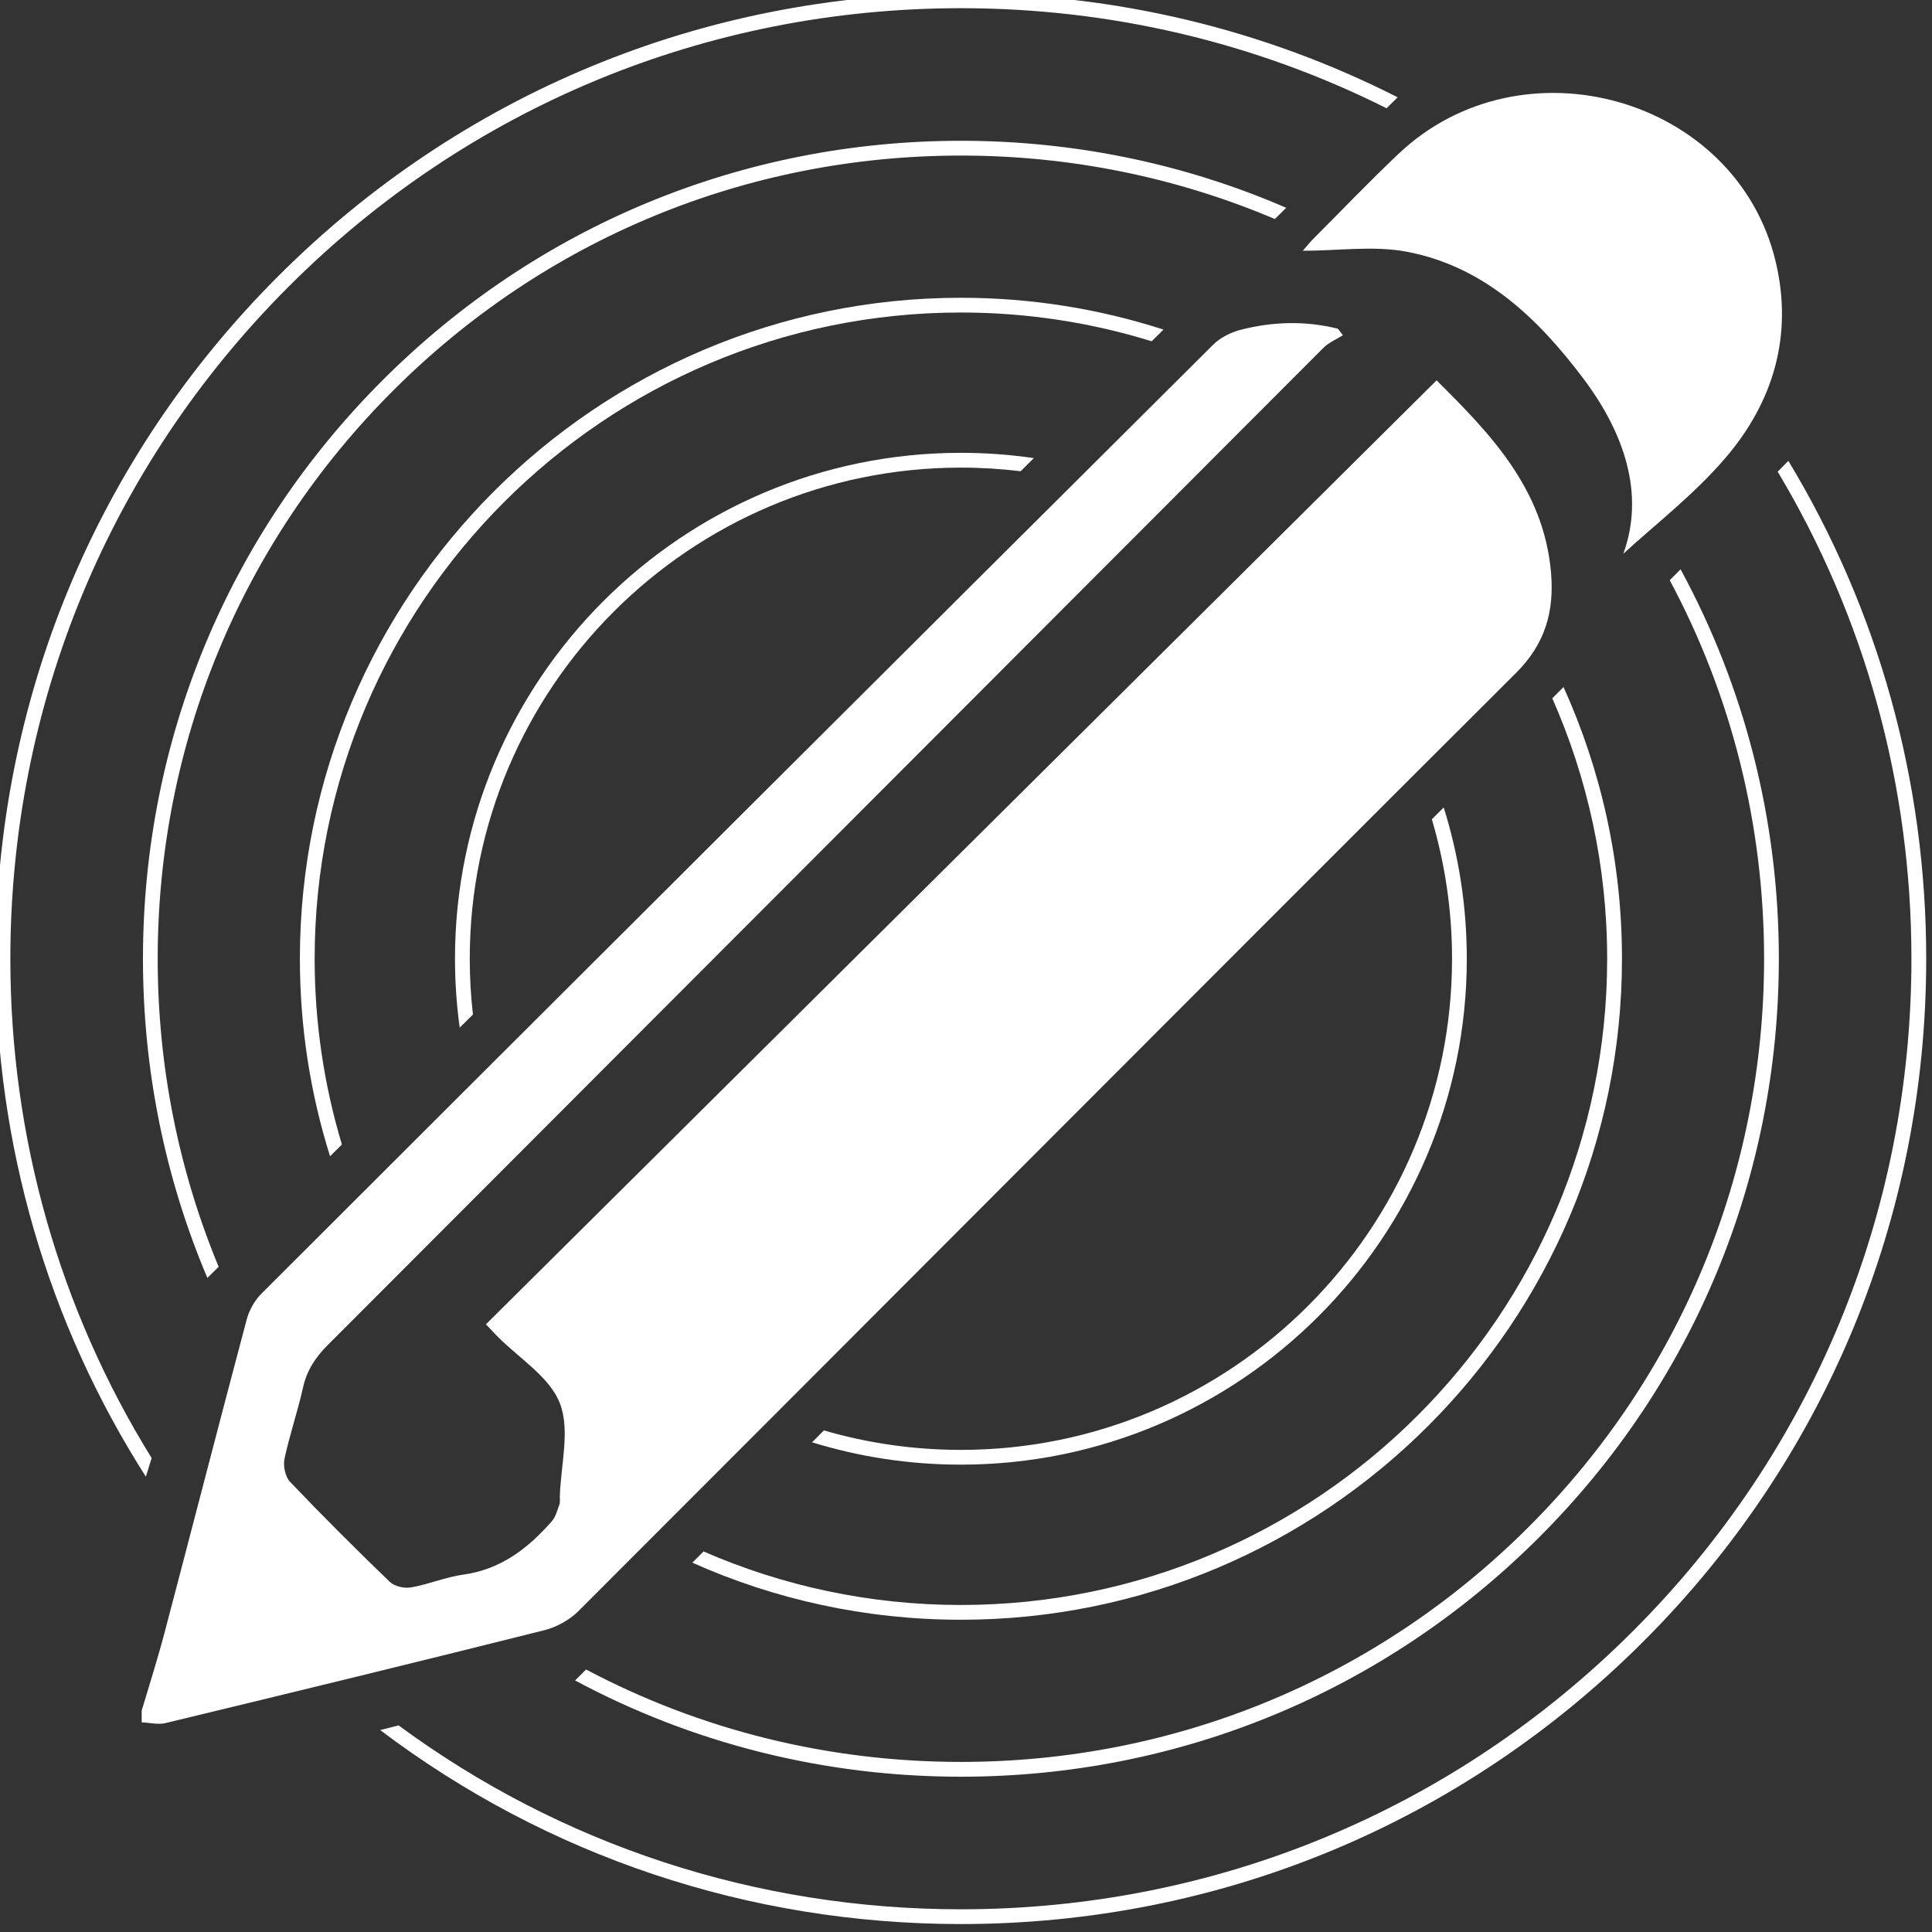
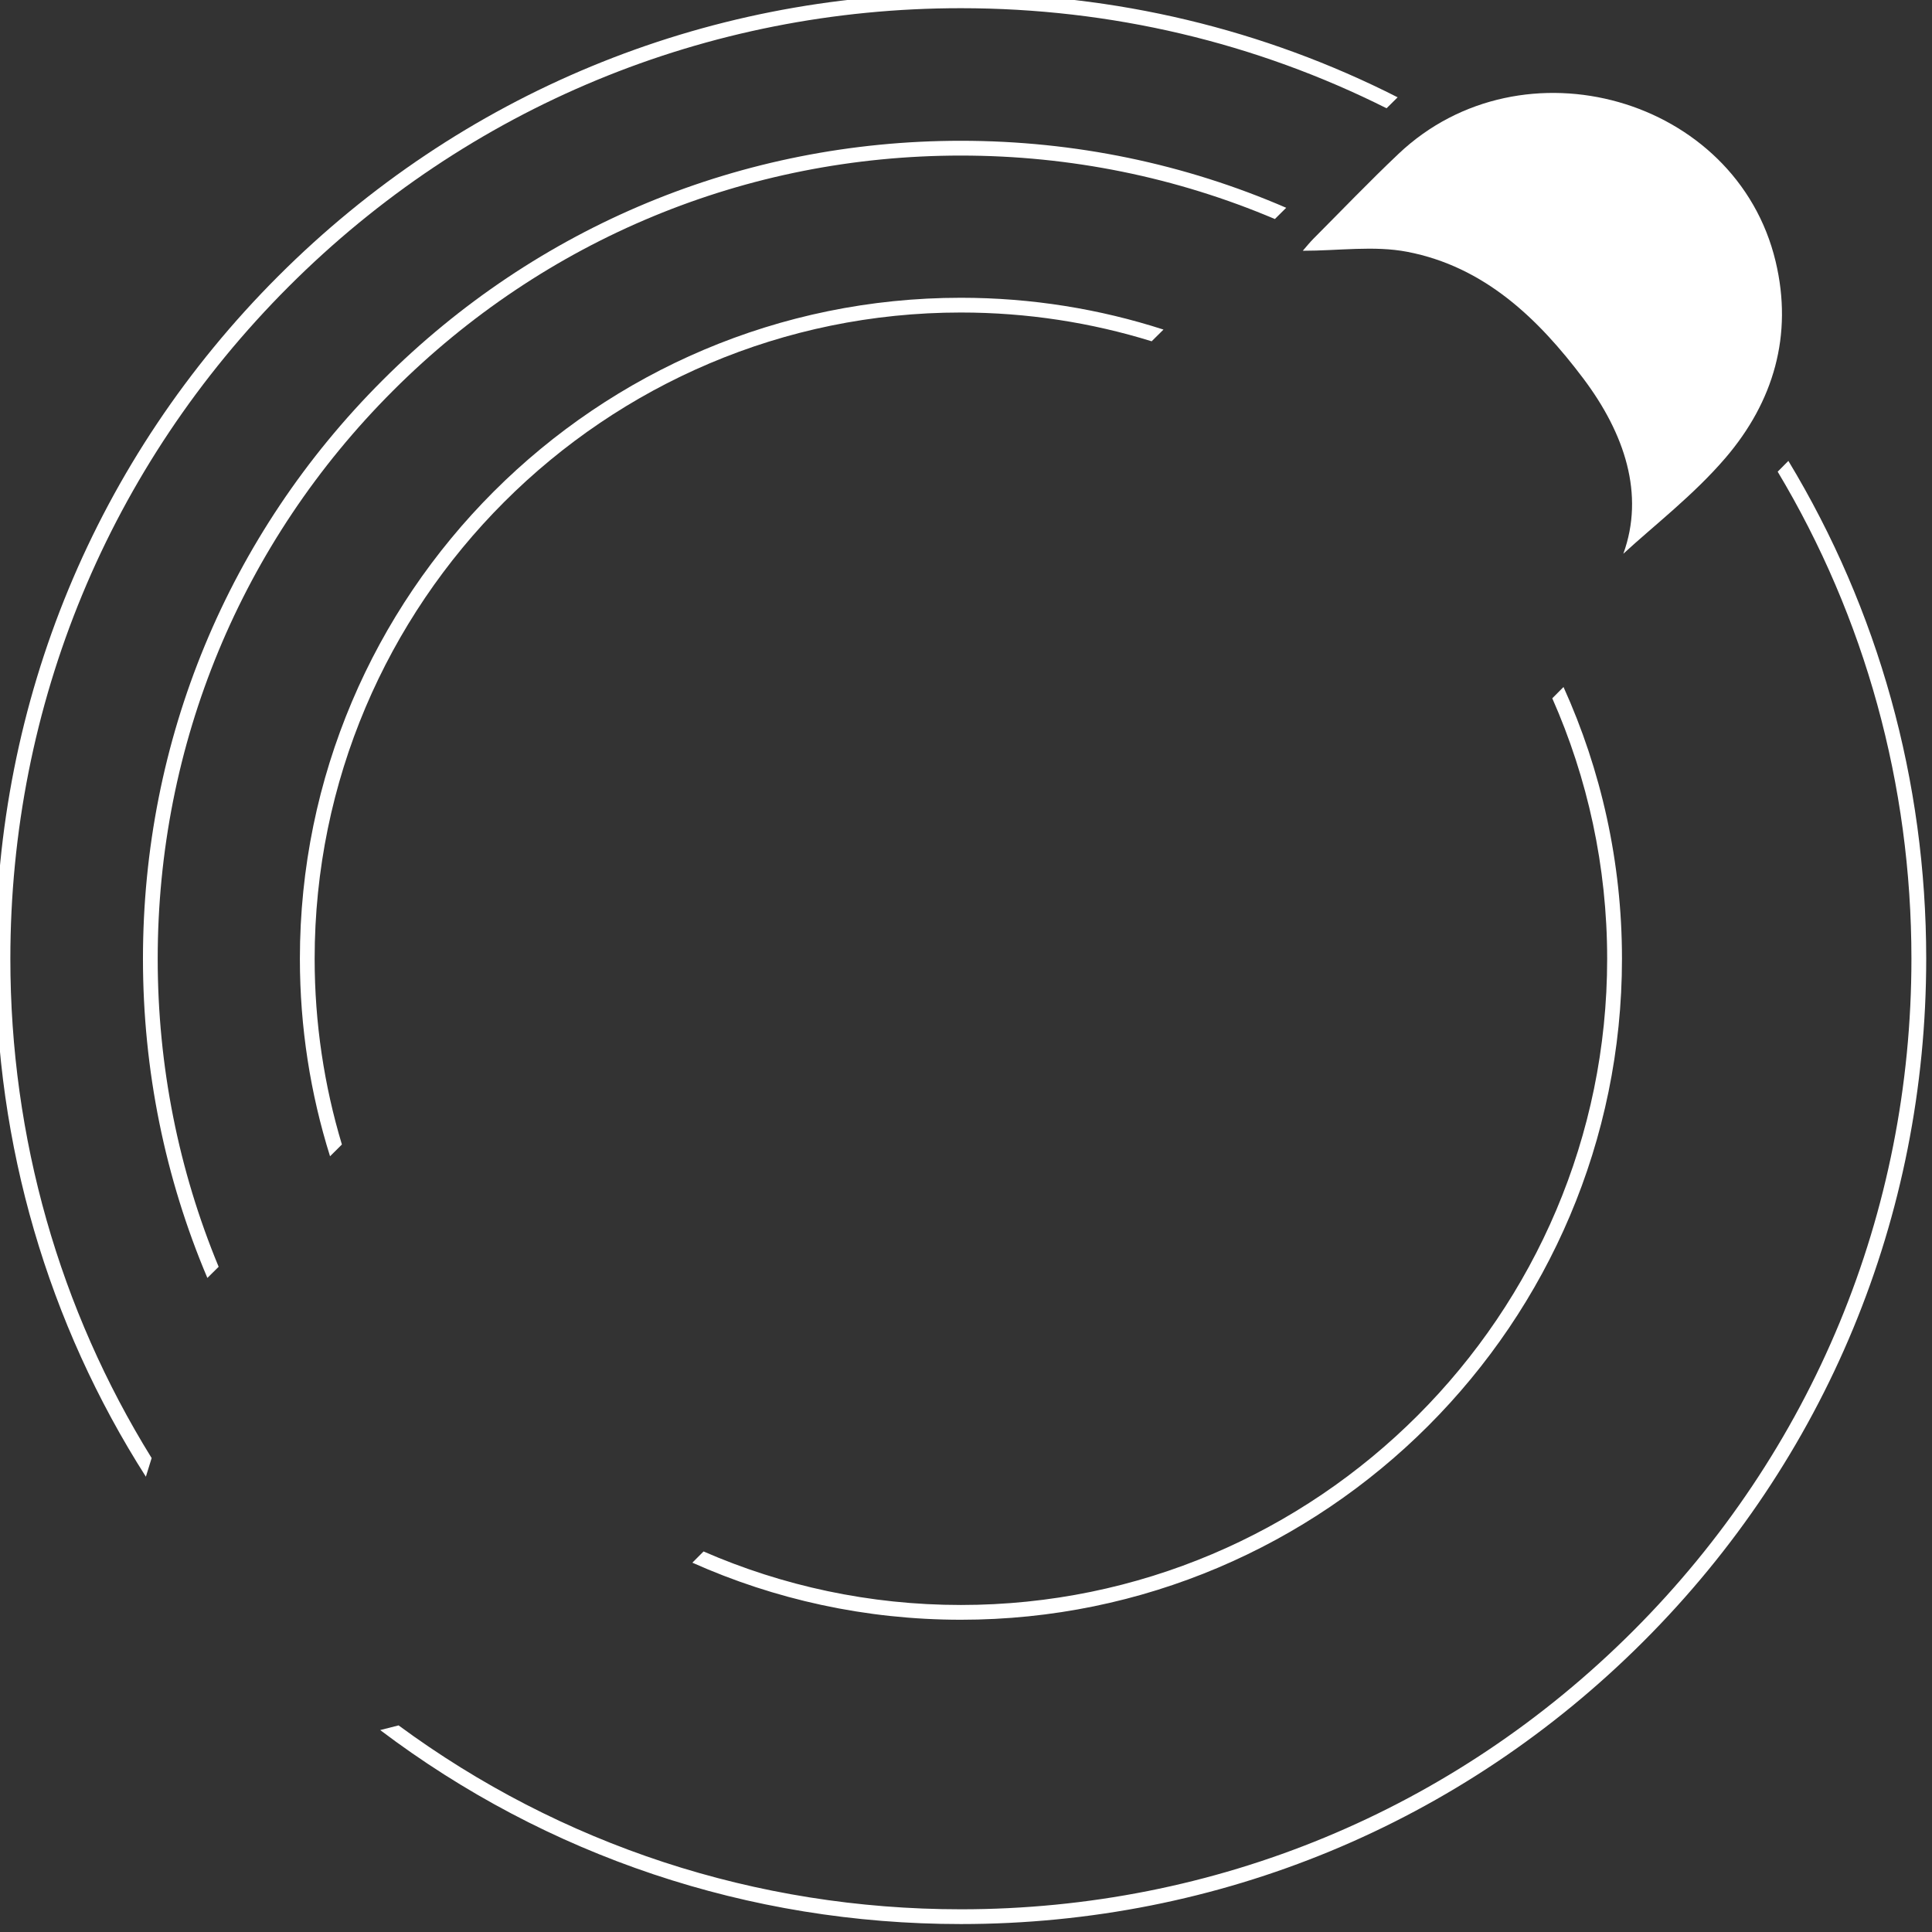
<svg xmlns="http://www.w3.org/2000/svg" xmlns:ns1="http://www.inkscape.org/namespaces/inkscape" xmlns:ns2="http://sodipodi.sourceforge.net/DTD/sodipodi-0.dtd" version="1.1" id="Vrstva_1" x="0px" y="0px" width="50.049" height="50.049" viewBox="0 0 50.049 50.049" enable-background="new 0 0 595.28 841.89" xml:space="preserve" ns1:version="0.91 r13725" ns2:docname="logo.svg" ns1:export-filename="D:\www\proficiencytesting\img\g3388.png" ns1:export-xdpi="90" ns1:export-ydpi="90">
  <rect x="0" y="0" width="50.049" height="50.049" fill="#333333" stroke="none" />
  <defs id="defs3382" />
  <ns2:namedview pagecolor="#ffffff" bordercolor="#666666" borderopacity="1" objecttolerance="10" gridtolerance="10" guidetolerance="10" ns1:pageopacity="0" ns1:pageshadow="2" ns1:window-width="1858" ns1:window-height="1057" id="namedview3380" showgrid="false" fit-margin-top="0" fit-margin-left="0" fit-margin-right="0" fit-margin-bottom="0" ns1:zoom="8.3811423" ns1:cx="18.868683" ns1:cy="20.900865" ns1:window-x="1912" ns1:window-y="-8" ns1:window-maximized="1" ns1:current-layer="g3337">
    <ns1:grid type="xygrid" id="grid3386" originx="-257.51" originy="-380.654" />
  </ns2:namedview>
  <g id="g3337" transform="translate(-257.51,-411.187)">
    <g id="g3388" ns1:export-xdpi="90" ns1:export-ydpi="90" transform="matrix(0.628,0,0,0.628,95.679,171.374)" style="fill:#ffffff">
      <g style="fill:#ffffff" id="Pxgmyd_1_">
        <g style="fill:#ffffff" id="g3340">
          <linearGradient y2="424.084" x2="321.699" y1="424.084" x1="263.537" gradientUnits="userSpaceOnUse" id="SVGID_1_">
            <stop id="stop3343" style="stop-color:#FFFFFF" offset="0" />
            <stop id="stop3345" style="stop-color:#FFFFFF" offset="1" />
          </linearGradient>
-           <path ns1:connector-curvature="0" style="clip-rule:evenodd;fill:#ffffff;fill-rule:evenodd" id="path3347" d="m 263.537,452.434 c 0.313,-1.06 0.652,-2.113 0.934,-3.182 1.137,-4.315 2.249,-8.638 3.397,-12.95 0.103,-0.387 0.328,-0.791 0.611,-1.073 13.075,-13.061 26.163,-26.11 39.262,-39.147 0.299,-0.296 0.74,-0.512 1.153,-0.616 1.322,-0.337 2.66,-0.369 3.987,-0.039 0.069,0.09 0.139,0.18 0.207,0.27 -0.268,0.17 -0.582,0.297 -0.801,0.517 -13.699,13.715 -27.389,27.441 -41.091,41.154 -0.507,0.508 -0.851,1.043 -1.007,1.749 -0.218,0.983 -0.553,1.943 -0.761,2.929 -0.063,0.293 0.032,0.741 0.23,0.949 1.339,1.404 2.713,2.777 4.111,4.123 0.195,0.188 0.602,0.28 0.878,0.231 0.73,-0.127 1.434,-0.427 2.165,-0.529 1.547,-0.216 2.669,-1.086 3.647,-2.205 0.159,-0.182 0.223,-0.451 0.31,-0.688 0.035,-0.095 0.014,-0.211 0.017,-0.317 0.035,-1.298 0.434,-2.736 0.003,-3.854 -0.42,-1.092 -1.688,-1.857 -2.583,-2.766 -0.147,-0.15 -0.29,-0.305 -0.469,-0.493 13.067,-12.975 26.117,-25.933 39.216,-38.94 2.143,2.137 4.432,4.444 4.722,7.955 0.129,1.564 -0.231,2.905 -1.437,4.105 -12.916,12.883 -25.786,25.811 -38.685,38.709 -0.368,0.368 -0.9,0.662 -1.406,0.789 -5.205,1.306 -10.418,2.573 -15.634,3.832 -0.305,0.073 -0.65,-0.018 -0.976,-0.032 0,-0.162 0,-0.321 0,-0.481 z" />
          <linearGradient y2="395.205" x2="331.2" y1="395.205" x1="311.434" gradientUnits="userSpaceOnUse" id="SVGID_2_">
            <stop id="stop3350" style="stop-color:#FFFFFF" offset="0" />
            <stop id="stop3352" style="stop-color:#FFFFFF" offset="1" />
          </linearGradient>
          <path ns1:connector-curvature="0" style="clip-rule:evenodd;fill:#ffffff;fill-rule:evenodd" id="path3354" d="m 324.656,404.71 c 0.887,-2.446 0.06,-4.952 -1.646,-7.222 -1.869,-2.485 -4.089,-4.621 -7.268,-5.233 -1.368,-0.263 -2.829,-0.043 -4.309,-0.043 0.152,-0.174 0.293,-0.35 0.449,-0.507 1.163,-1.167 2.303,-2.358 3.5,-3.491 5.111,-4.84 13.938,-2.325 15.555,4.435 0.729,3.047 -0.09,5.796 -2.064,8.103 -1.319,1.541 -2.967,2.804 -4.217,3.958 z" />
        </g>
      </g>
      <g style="fill:#ffffff" id="g3356">
-         <path ns1:connector-curvature="0" style="fill:#ffffff" id="path3358" d="m 316.757,415.665 c 0.541,1.824 0.833,3.754 0.833,5.752 0,11.171 -9.088,20.259 -20.26,20.259 -1.961,0 -3.856,-0.28 -5.651,-0.803 l -0.488,0.49 c 1.942,0.6 4.003,0.922 6.139,0.922 11.508,0 20.869,-9.361 20.869,-20.868 0,-2.174 -0.334,-4.271 -0.953,-6.242 l -0.489,0.49 z" />
-         <path ns1:connector-curvature="0" style="fill:#ffffff" id="path3360" d="m 277.202,423.718 c -0.086,-0.756 -0.132,-1.523 -0.132,-2.301 0,-11.172 9.089,-20.26 20.26,-20.26 0.834,0 1.657,0.052 2.465,0.149 l 0.545,-0.541 c -0.982,-0.144 -1.988,-0.218 -3.01,-0.218 -11.507,0 -20.869,9.361 -20.869,20.869 0,0.964 0.067,1.913 0.195,2.842 l 0.546,-0.54 z" />
-       </g>
+         </g>
      <g style="fill:#ffffff" id="g3362">
        <path ns1:connector-curvature="0" style="fill:#ffffff" id="path3364" d="m 271.796,429.079 c -0.729,-2.428 -1.124,-5 -1.124,-7.662 0,-14.699 11.959,-26.658 26.658,-26.658 2.738,0 5.381,0.416 7.869,1.187 l 0.488,-0.483 c -2.635,-0.851 -5.443,-1.312 -8.357,-1.312 -15.035,0 -27.267,12.23 -27.267,27.267 0,2.837 0.436,5.574 1.244,8.147 l 0.489,-0.486 z" />
        <path ns1:connector-curvature="0" style="fill:#ffffff" id="path3366" d="m 321.725,410.673 c 1.453,3.288 2.264,6.922 2.264,10.744 0,14.698 -11.959,26.657 -26.658,26.657 -3.772,0 -7.362,-0.789 -10.617,-2.208 l -0.461,0.463 c 3.387,1.513 7.136,2.354 11.079,2.354 15.035,0 27.268,-12.231 27.268,-27.267 0,-3.993 -0.863,-7.788 -2.412,-11.209 l -0.463,0.466 z" />
      </g>
      <g style="fill:#ffffff" id="g3368">
-         <path ns1:connector-curvature="0" style="fill:#ffffff" id="path3370" d="m 326.57,405.802 c 2.543,4.746 3.892,10.076 3.892,15.615 0,8.851 -3.446,17.171 -9.702,23.429 -6.258,6.257 -14.578,9.702 -23.43,9.702 -5.479,0 -10.754,-1.321 -15.463,-3.813 l -0.45,0.453 c 4.837,2.593 10.27,3.97 15.913,3.97 9.014,0 17.487,-3.51 23.859,-9.882 6.373,-6.372 9.882,-14.846 9.882,-23.859 0,-5.705 -1.407,-11.19 -4.054,-16.066 l -0.447,0.451 z" />
        <path ns1:connector-curvature="0" style="fill:#ffffff" id="path3372" d="m 266.712,434.123 c -1.648,-3.975 -2.514,-8.273 -2.514,-12.706 0,-8.852 3.446,-17.172 9.704,-23.43 6.256,-6.257 14.577,-9.702 23.428,-9.702 4.524,0 8.91,0.902 12.952,2.618 l 0.467,-0.464 c -4.181,-1.811 -8.726,-2.764 -13.419,-2.764 -9.014,0 -17.487,3.509 -23.86,9.882 -6.372,6.371 -9.88,14.845 -9.88,23.859 0,4.599 0.916,9.057 2.657,13.167 l 0.465,-0.46 z" />
      </g>
      <g style="fill:#ffffff" id="g3374">
        <path ns1:connector-curvature="0" style="fill:#ffffff" id="path3376" d="m 263.948,442.014 c -3.796,-6.129 -5.828,-13.206 -5.828,-20.597 0,-10.477 4.077,-20.323 11.482,-27.729 7.405,-7.406 17.251,-11.482 27.728,-11.482 6.199,0 12.176,1.428 17.559,4.128 l 0.457,-0.452 c -5.515,-2.802 -11.65,-4.285 -18.016,-4.285 -10.638,0 -20.639,4.142 -28.159,11.661 -7.52,7.519 -11.661,17.52 -11.661,28.159 0,7.688 2.163,15.04 6.2,21.366 l 0.238,-0.769 z" />
        <path ns1:connector-curvature="0" style="fill:#ffffff" id="path3378" d="m 331.023,401.325 c 3.598,6.01 5.517,12.903 5.517,20.092 0,10.476 -4.078,20.323 -11.481,27.728 -7.405,7.405 -17.252,11.482 -27.729,11.482 -8.46,0 -16.511,-2.661 -23.196,-7.586 l -0.758,0.193 c 6.866,5.191 15.193,8.002 23.954,8.002 10.639,0 20.64,-4.141 28.158,-11.661 7.521,-7.52 11.662,-17.52 11.662,-28.158 0,-7.354 -1.98,-14.402 -5.686,-20.537 l -0.441,0.445 z" />
      </g>
    </g>
  </g>
</svg>